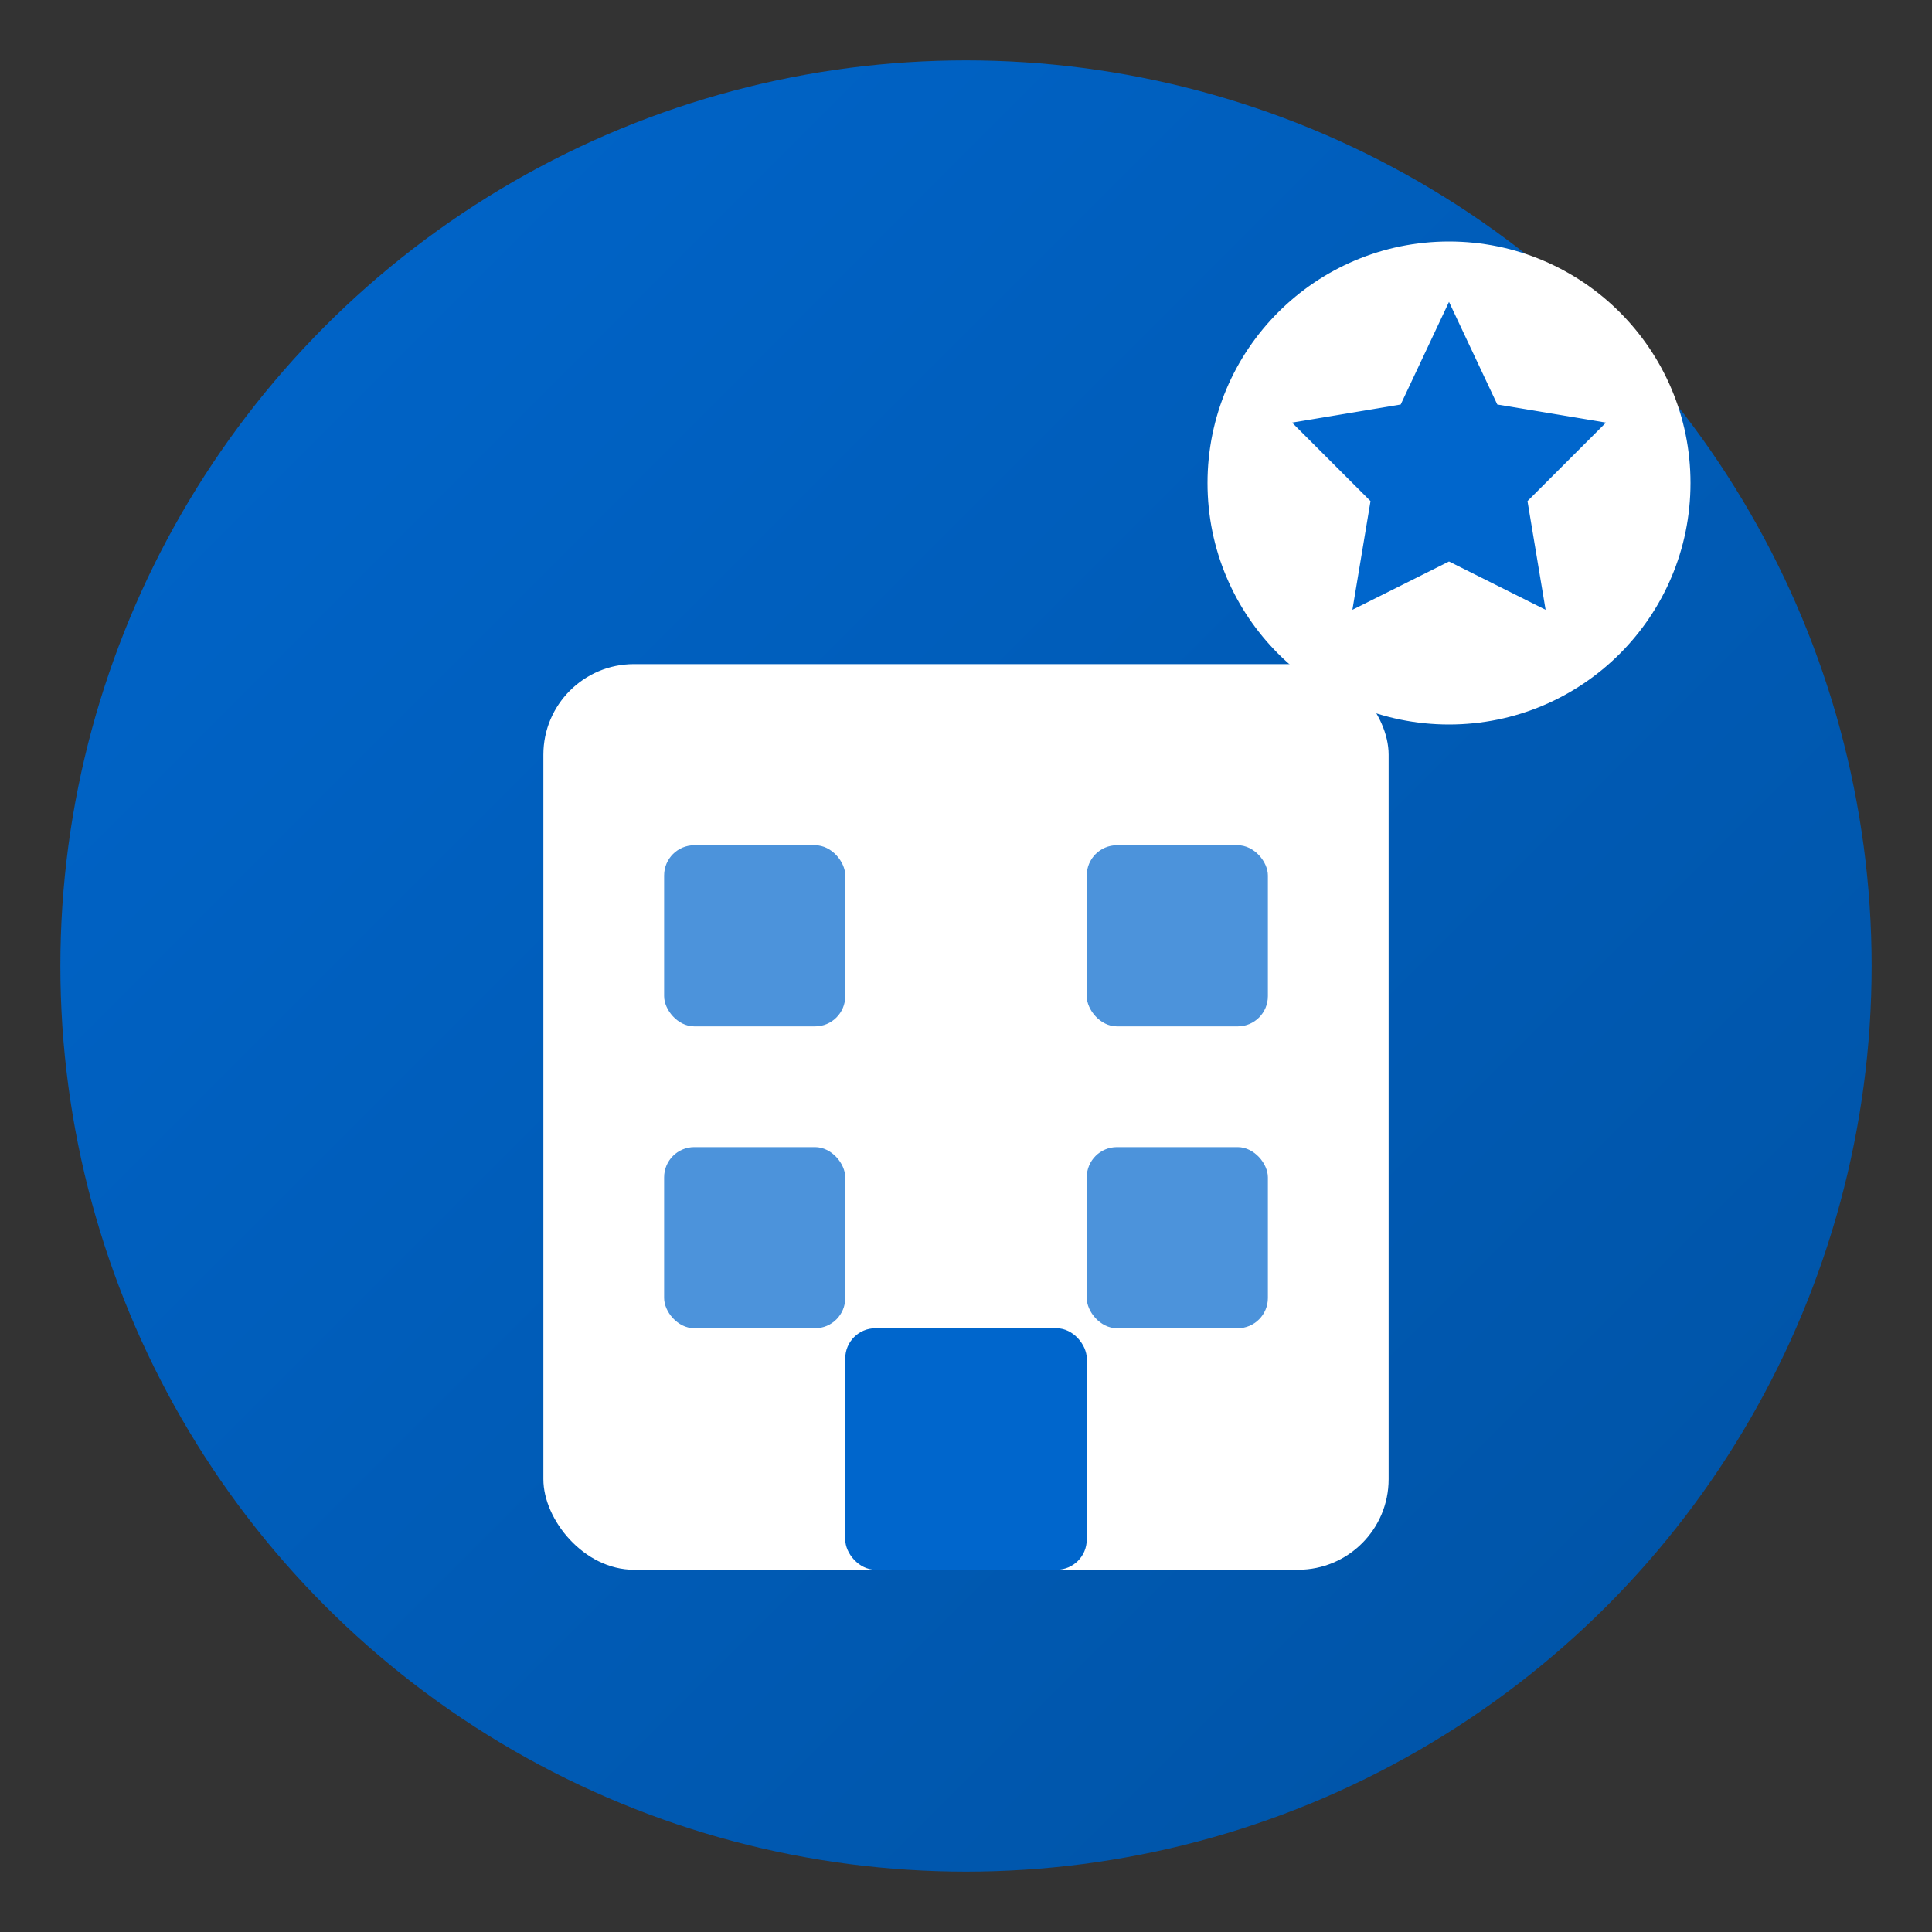
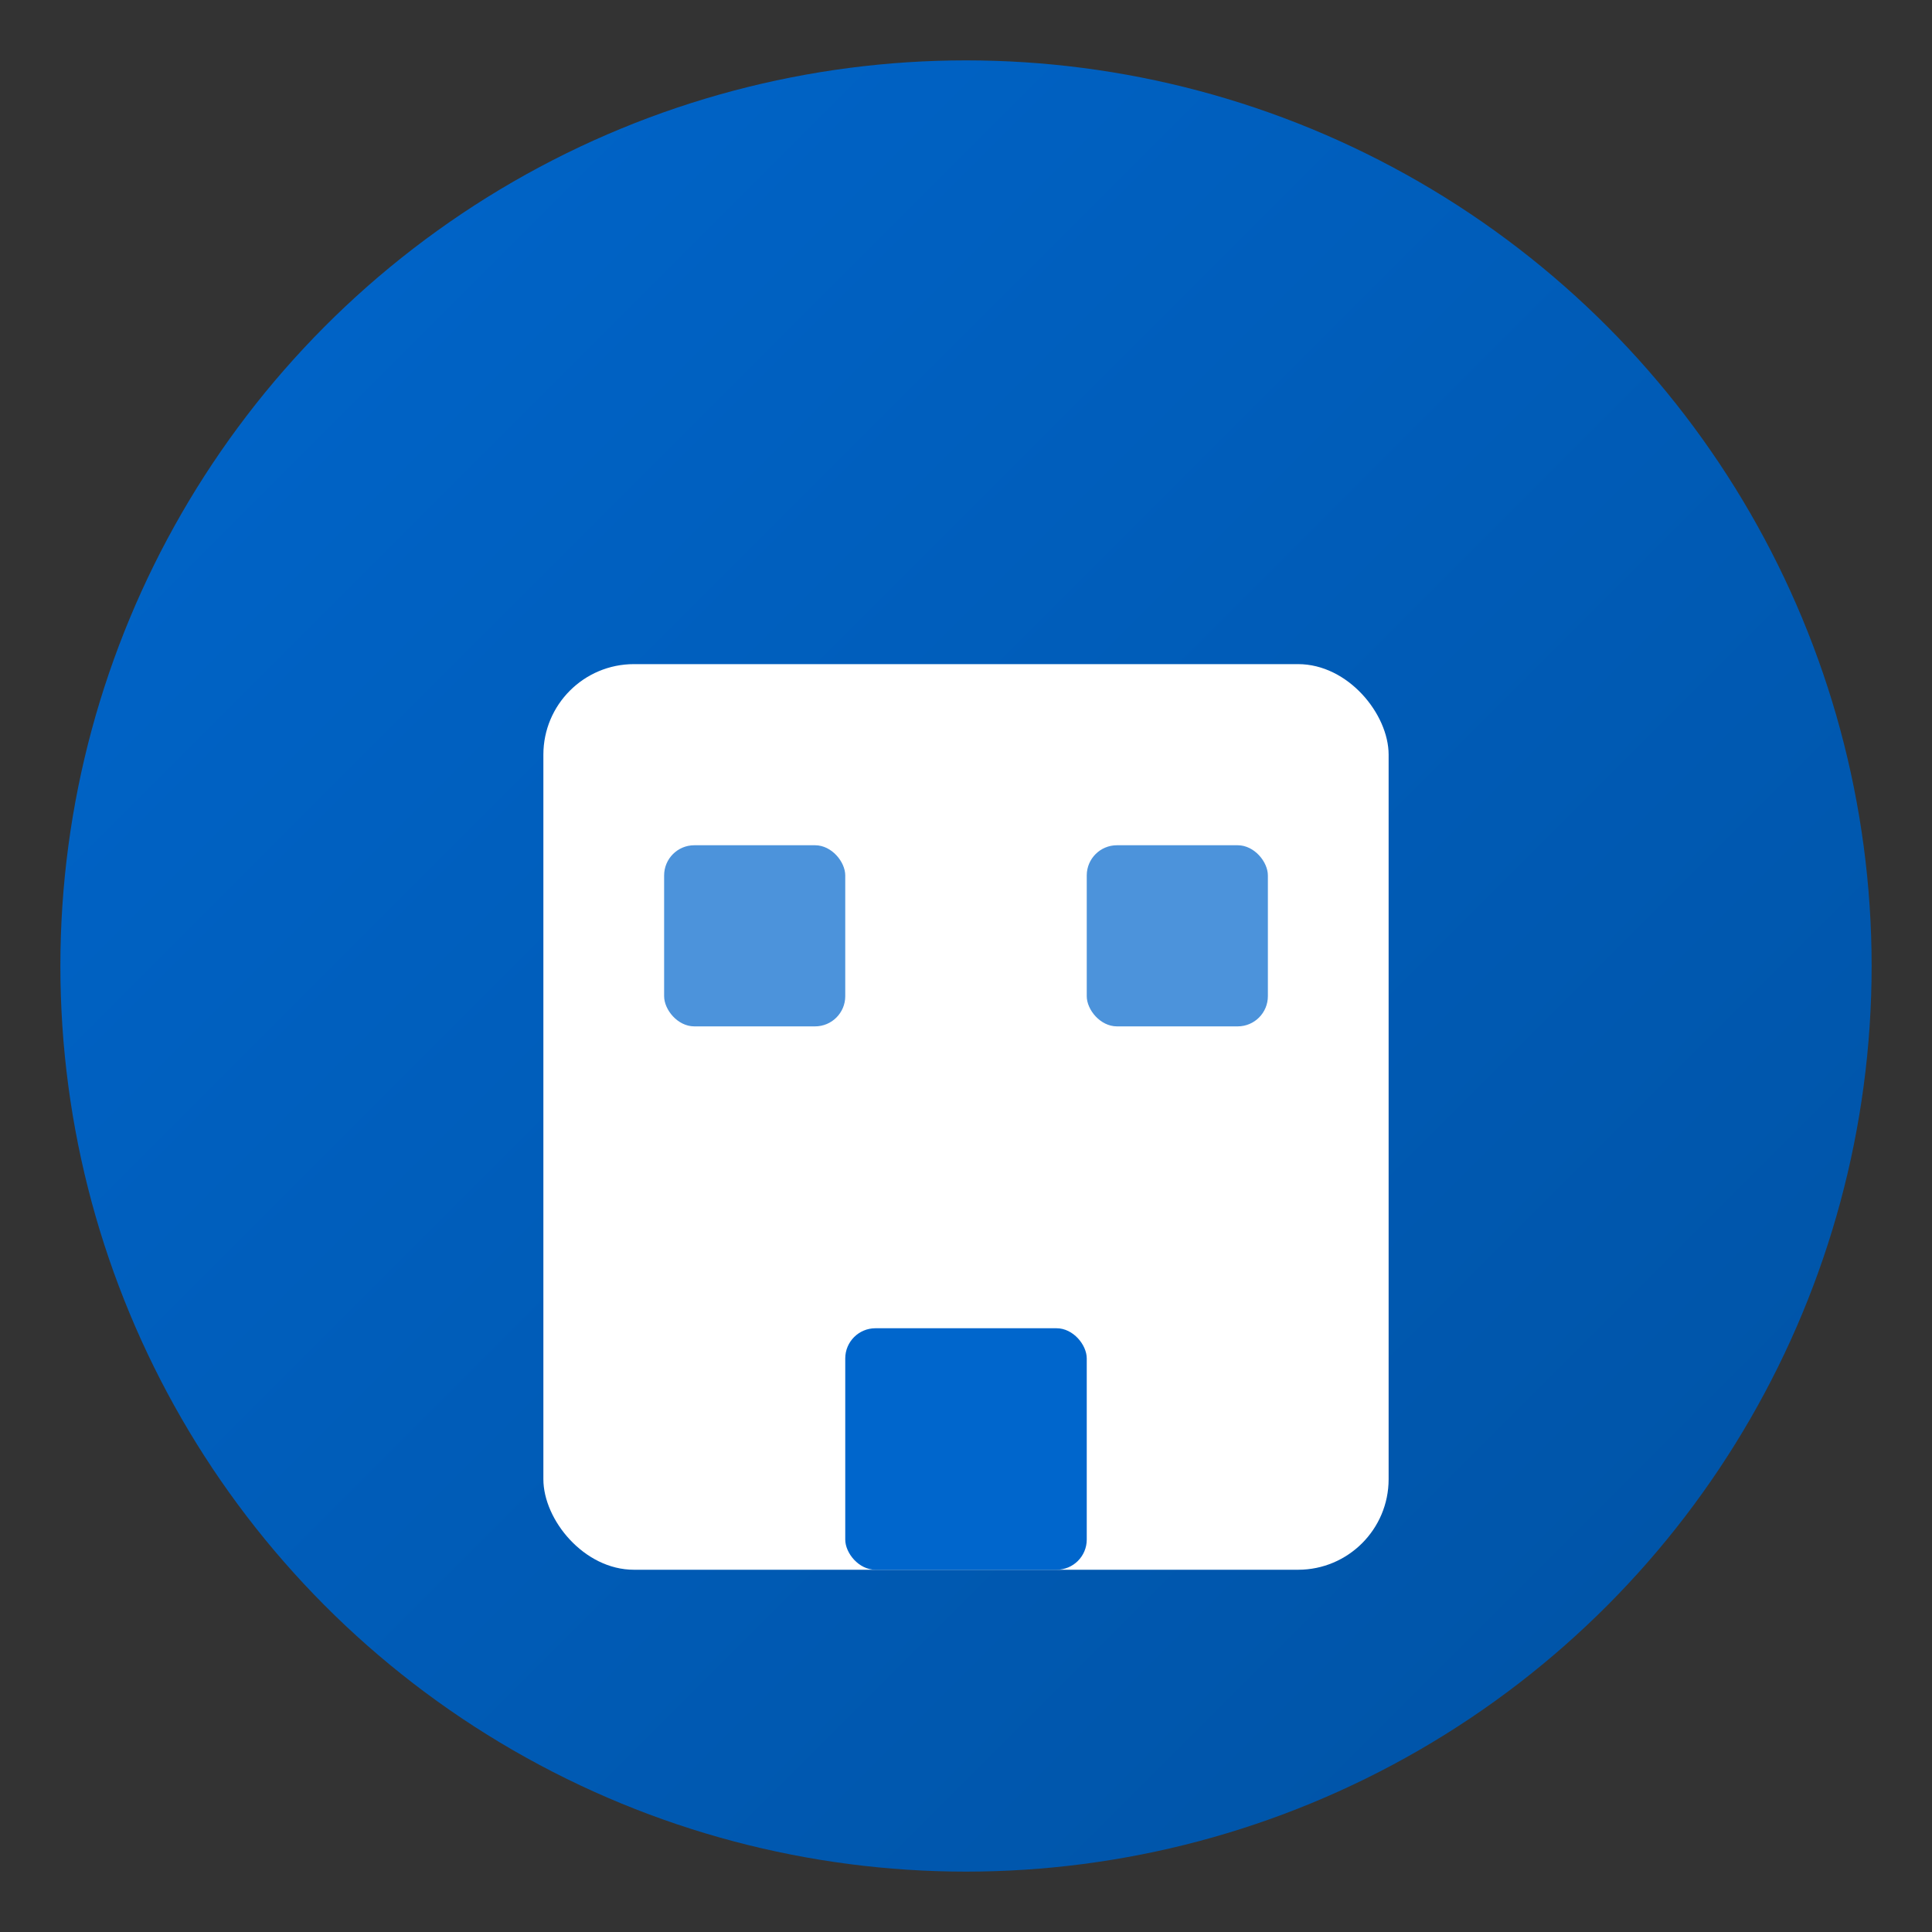
<svg xmlns="http://www.w3.org/2000/svg" viewBox="0 0 32 32" width="32" height="32">
  <rect x="0" y="0" width="32" height="32" fill="#333333" stroke="none" />
  <defs>
    <linearGradient id="faviconGradient" x1="0%" y1="0%" x2="100%" y2="100%">
      <stop offset="0%" style="stop-color:#0066CC;stop-opacity:1" />
      <stop offset="100%" style="stop-color:#0052A3;stop-opacity:1" />
    </linearGradient>
  </defs>
  <circle cx="16" cy="16" r="15" fill="url(#faviconGradient)" />
  <rect x="9" y="11" width="14" height="15" rx="1.5" fill="#ffffff" />
  <rect x="11" y="14" width="3" height="3" rx="0.5" fill="#0066CC" opacity="0.7" />
  <rect x="18" y="14" width="3" height="3" rx="0.5" fill="#0066CC" opacity="0.7" />
-   <rect x="11" y="19" width="3" height="3" rx="0.5" fill="#0066CC" opacity="0.7" />
-   <rect x="18" y="19" width="3" height="3" rx="0.5" fill="#0066CC" opacity="0.7" />
  <rect x="14" y="22" width="4" height="4" rx="0.5" fill="#0066CC" />
-   <circle cx="24" cy="8" r="4" fill="#ffffff" />
-   <path d="M24 5l.8 1.7 1.8.3-1.3 1.3.3 1.8-1.6-.8-1.6.8.3-1.8-1.3-1.3 1.8-.3z" fill="#0066CC" />
+   <path d="M24 5z" fill="#0066CC" />
</svg>